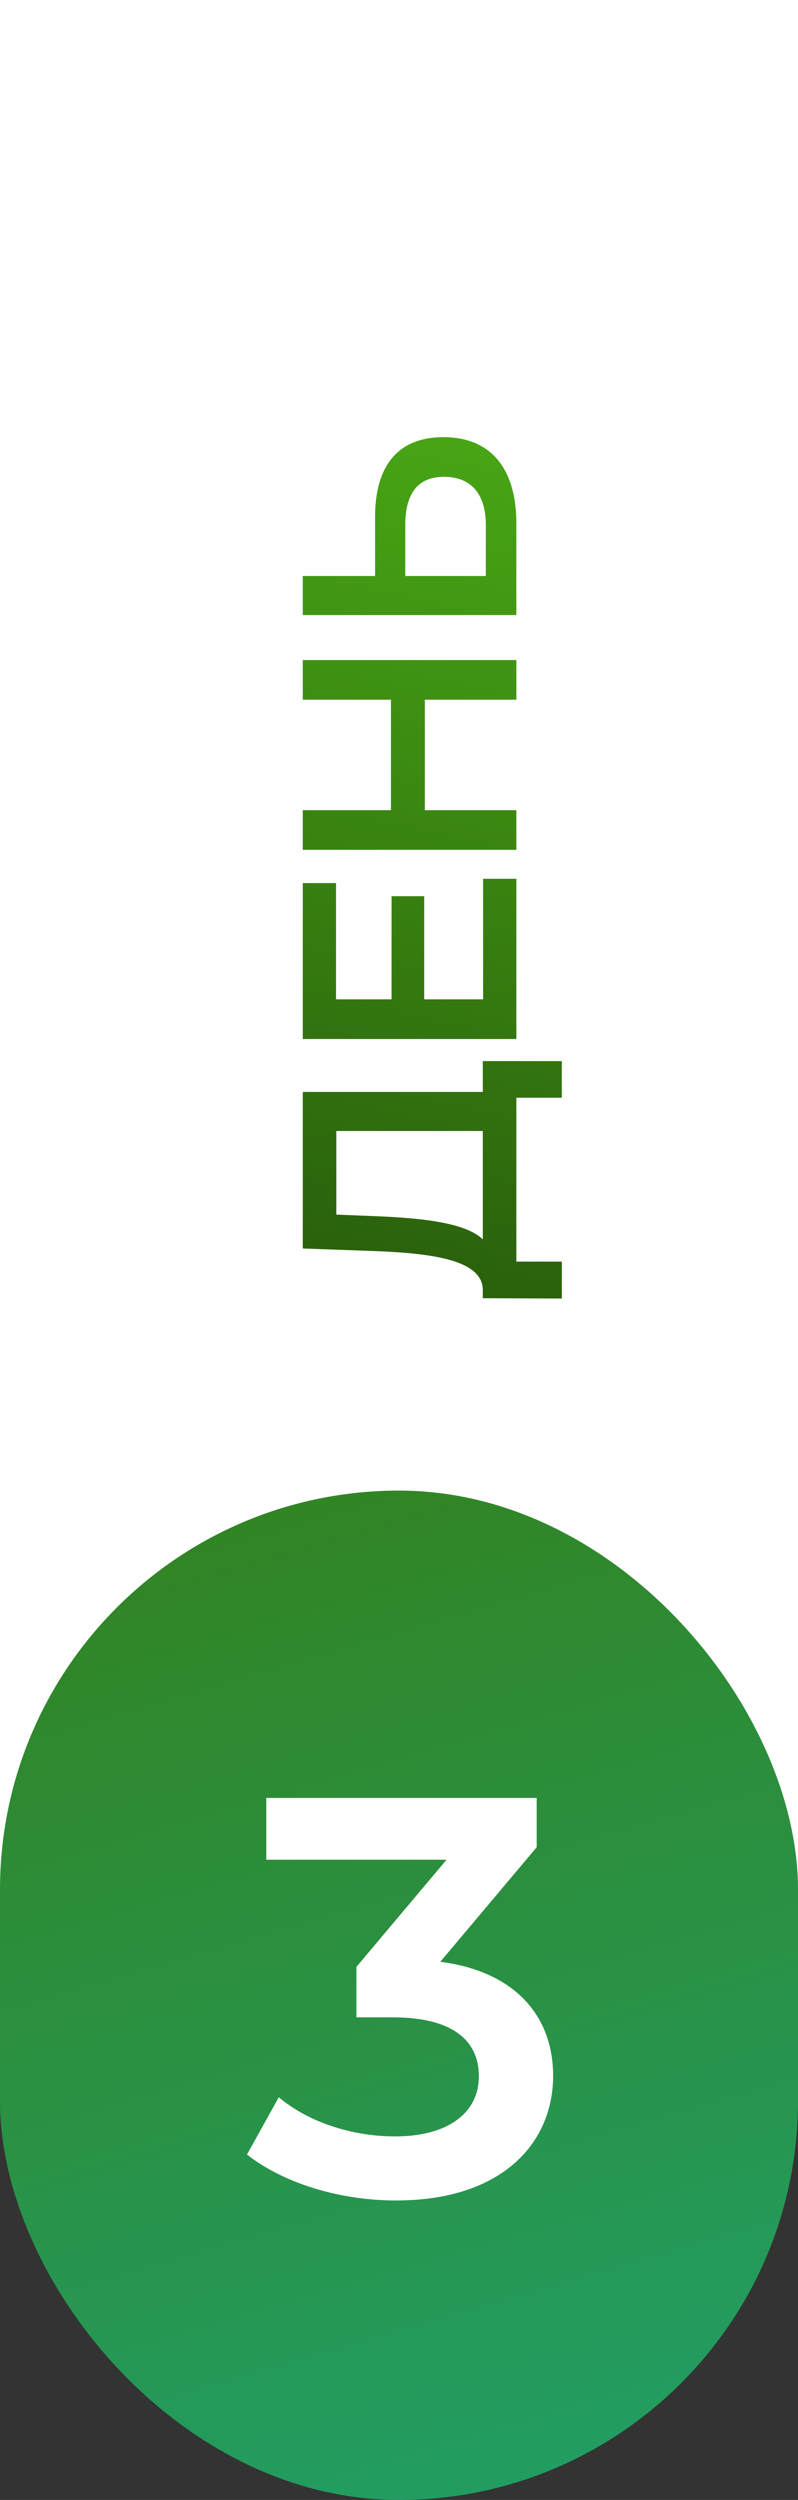
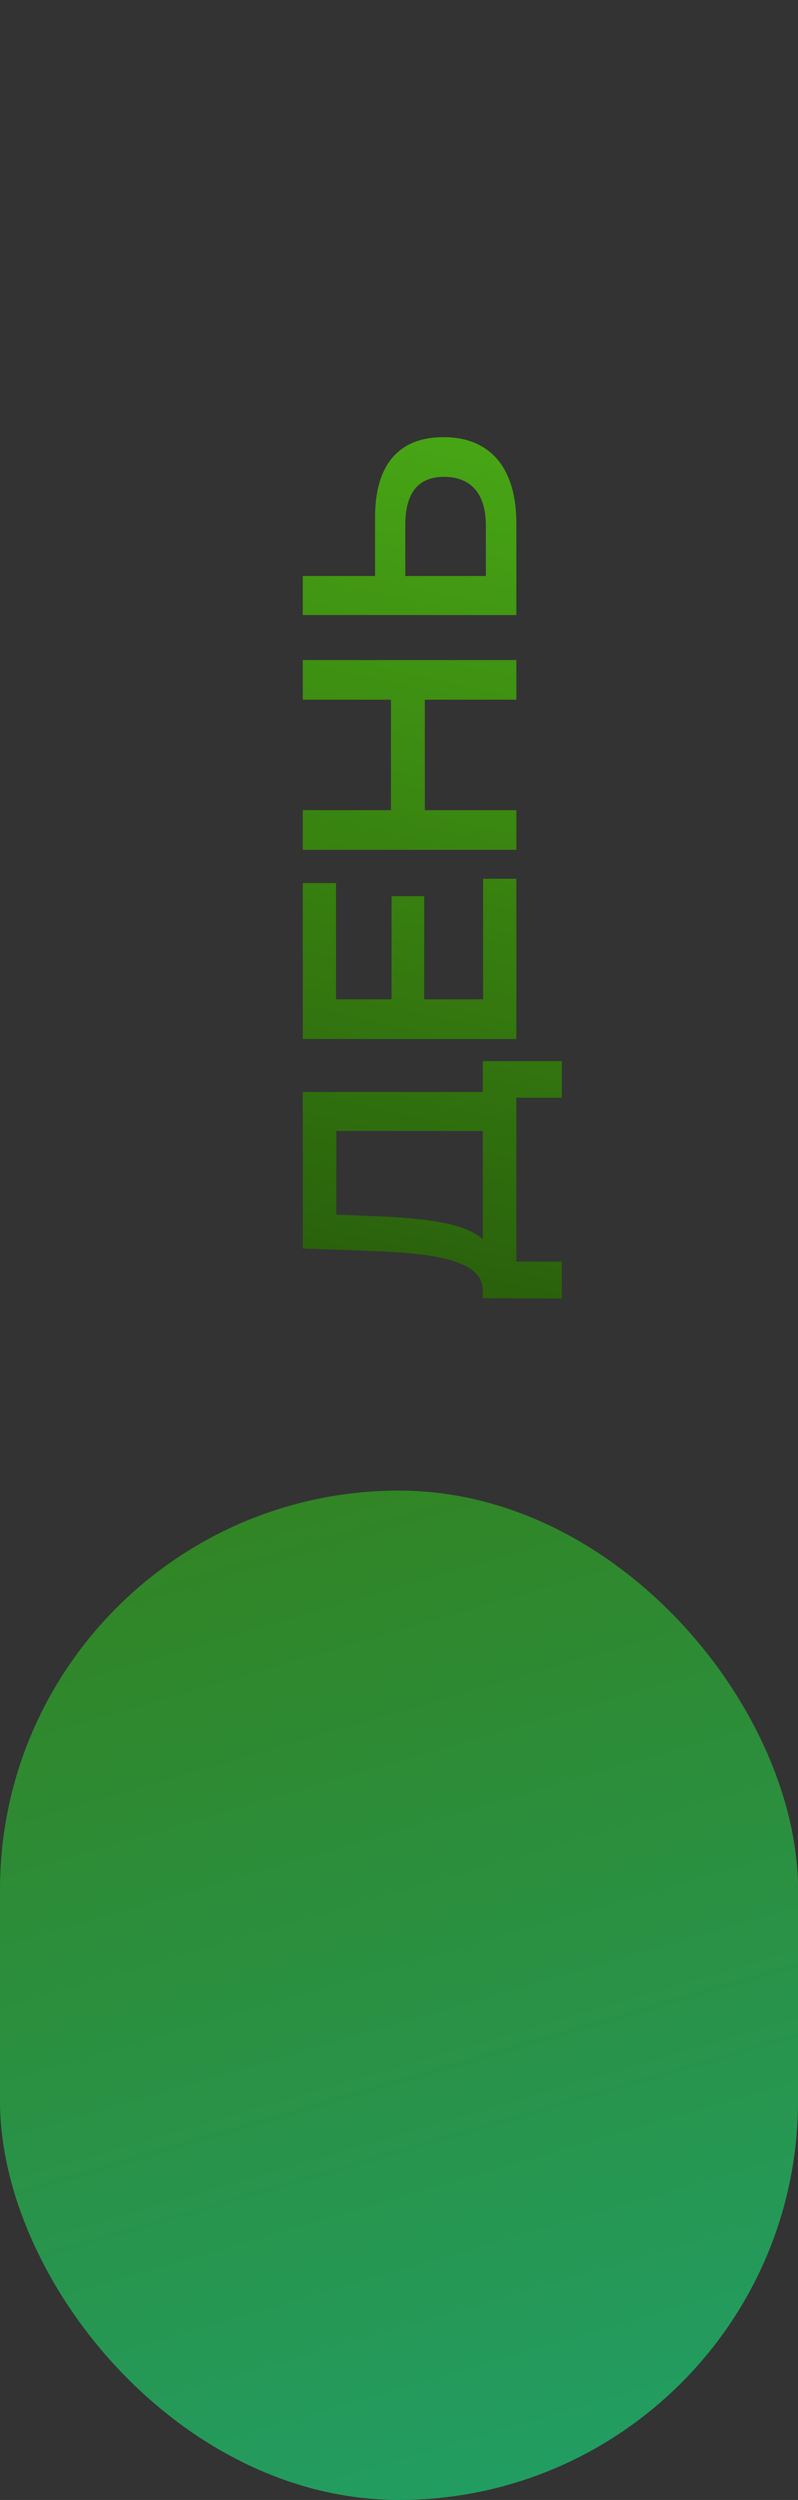
<svg xmlns="http://www.w3.org/2000/svg" width="68" height="213" viewBox="0 0 68 213" fill="none">
  <rect x="0" y="0" width="68" height="213" fill="#333333" stroke="none" />
-   <rect width="68" height="178" fill="white" />
  <path d="M41.14 93.034V90.408H47.874V93.528H44V107.49H47.874V110.636L41.14 110.61V109.83C41.036 107.36 36.902 106.762 31.572 106.58L25.8 106.372V93.034H41.14ZM31.884 103.616C36.018 103.772 39.684 104.188 41.14 105.592V96.362H28.66V103.486L31.884 103.616ZM41.166 85.145V74.875H44V88.525H25.8V75.239H28.634V85.145H33.366V76.357H36.148V85.145H41.166ZM25.8 59.615V56.236H44V59.615H36.2V69.028H44V72.407H25.8V69.028H33.314V59.615H25.8ZM31.962 44.032C31.962 39.69 33.912 37.246 37.786 37.246C41.868 37.246 44 39.976 44 44.578V52.404H25.8V49.076H31.962V44.032ZM41.4 44.734C41.4 42.134 40.178 40.626 37.838 40.626C35.55 40.626 34.536 42.108 34.536 44.734V49.076H41.4V44.734Z" fill="url(#paint0_linear_835_128)" />
  <rect y="127" width="68" height="86" rx="34" fill="url(#paint1_linear_835_128)" />
-   <path d="M37.52 167.146C43.897 167.968 47.133 171.784 47.133 176.856C47.133 182.556 42.834 187.483 33.753 187.483C28.97 187.483 24.188 186.034 21.048 183.57L23.753 178.691C26.169 180.72 29.84 182.025 33.656 182.025C38.148 182.025 40.805 180.044 40.805 176.904C40.805 173.861 38.583 171.88 33.463 171.88H30.371V167.581L38.052 158.451H22.691V153.186H45.732V157.389L37.52 167.146Z" fill="white" />
  <defs>
    <linearGradient id="paint0_linear_835_128" x1="34.5" y1="111" x2="57.664" y2="7.766" gradientUnits="userSpaceOnUse">
      <stop stop-color="#295F0C" />
      <stop offset="1" stop-color="#55C519" />
    </linearGradient>
    <linearGradient id="paint1_linear_835_128" x1="7.158" y1="104" x2="57.213" y2="275.269" gradientUnits="userSpaceOnUse">
      <stop stop-color="#367D10" />
      <stop offset="1" stop-color="#17AF91" />
    </linearGradient>
  </defs>
</svg>